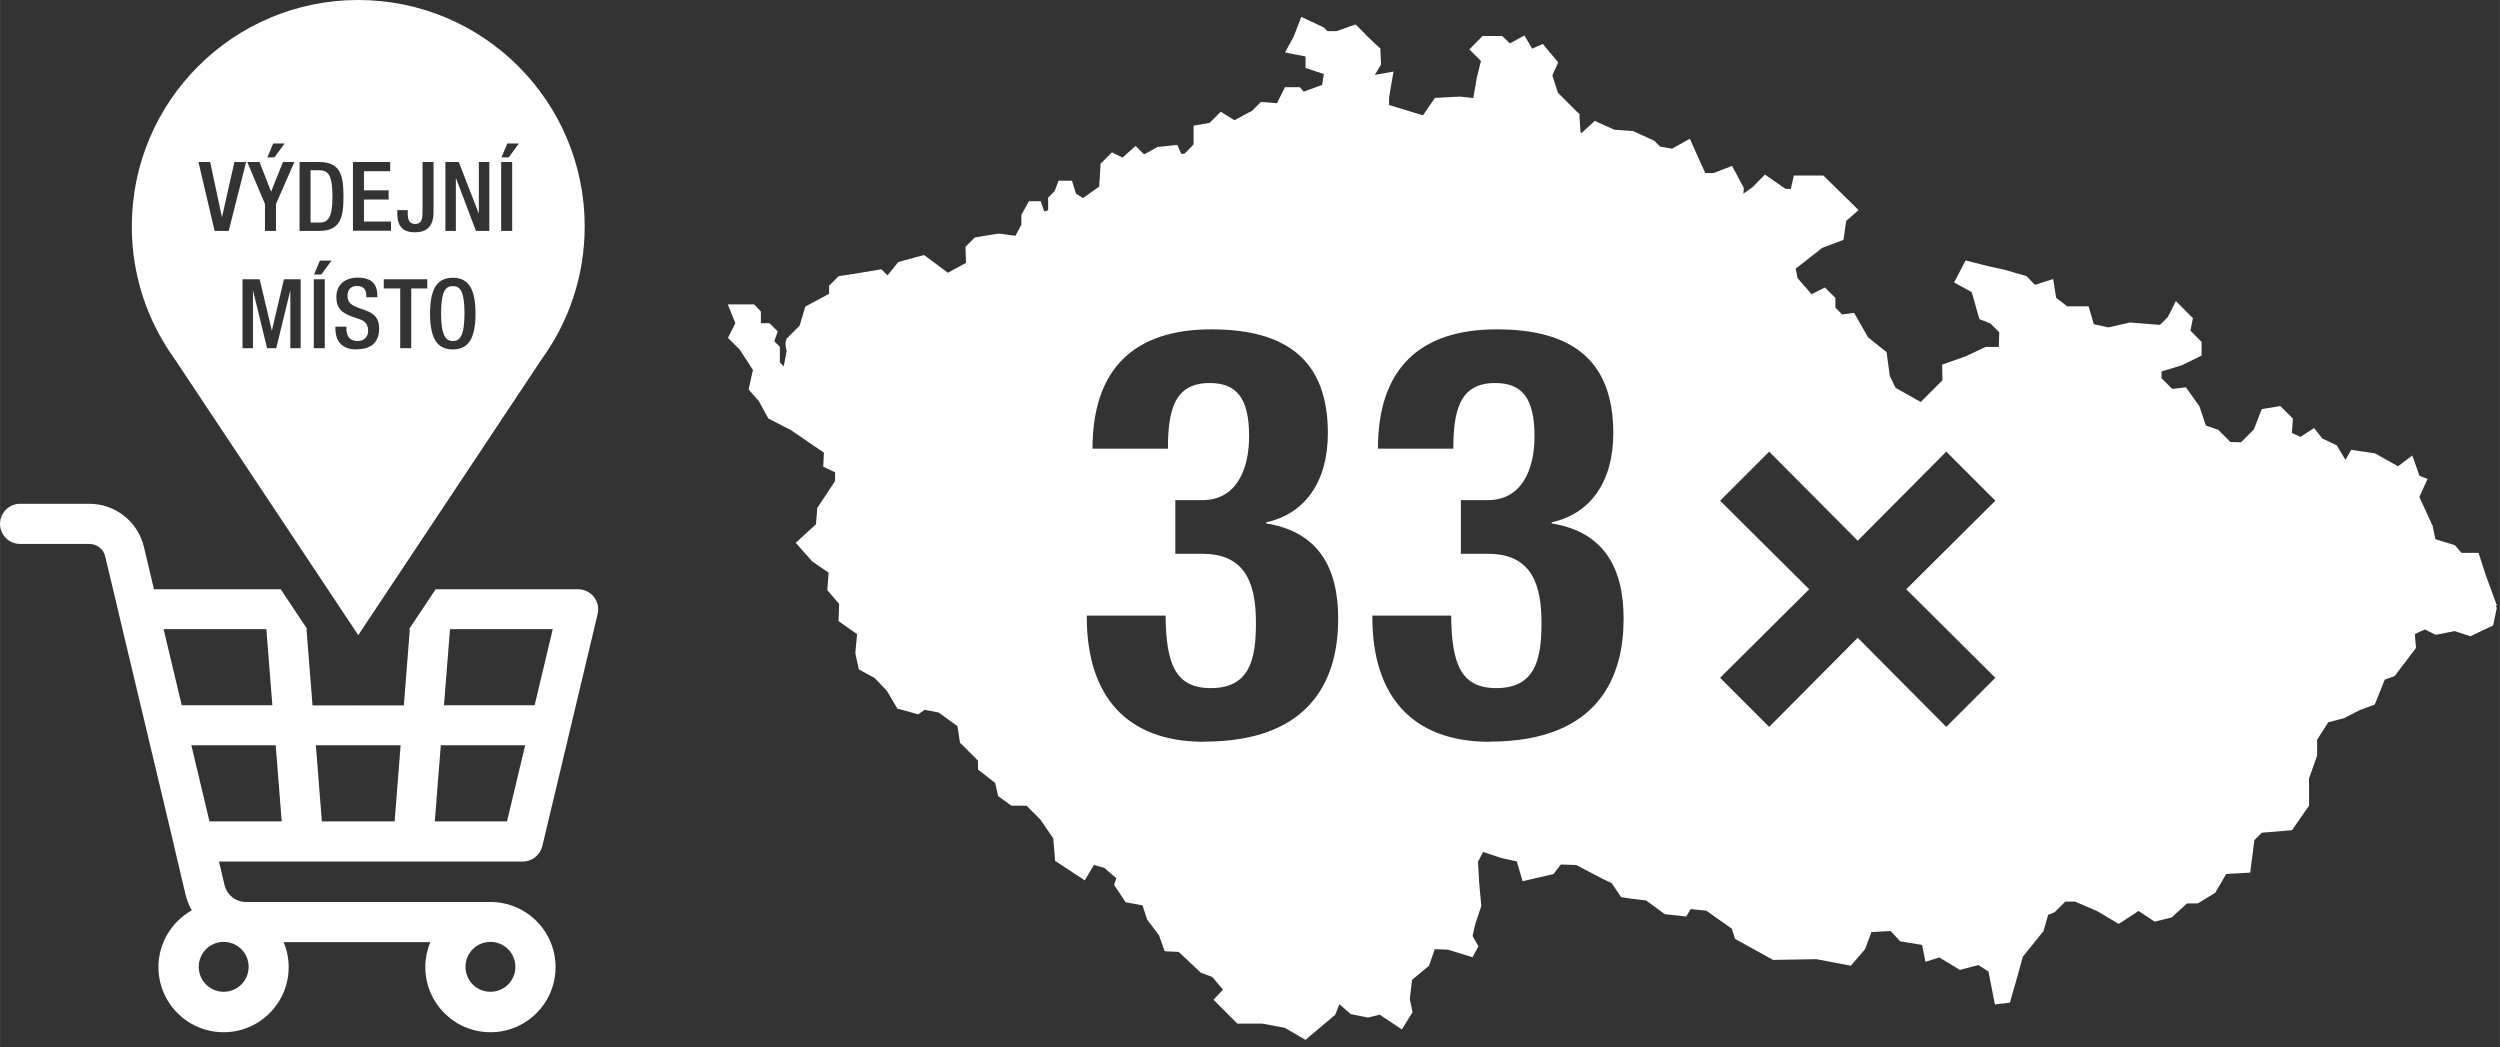
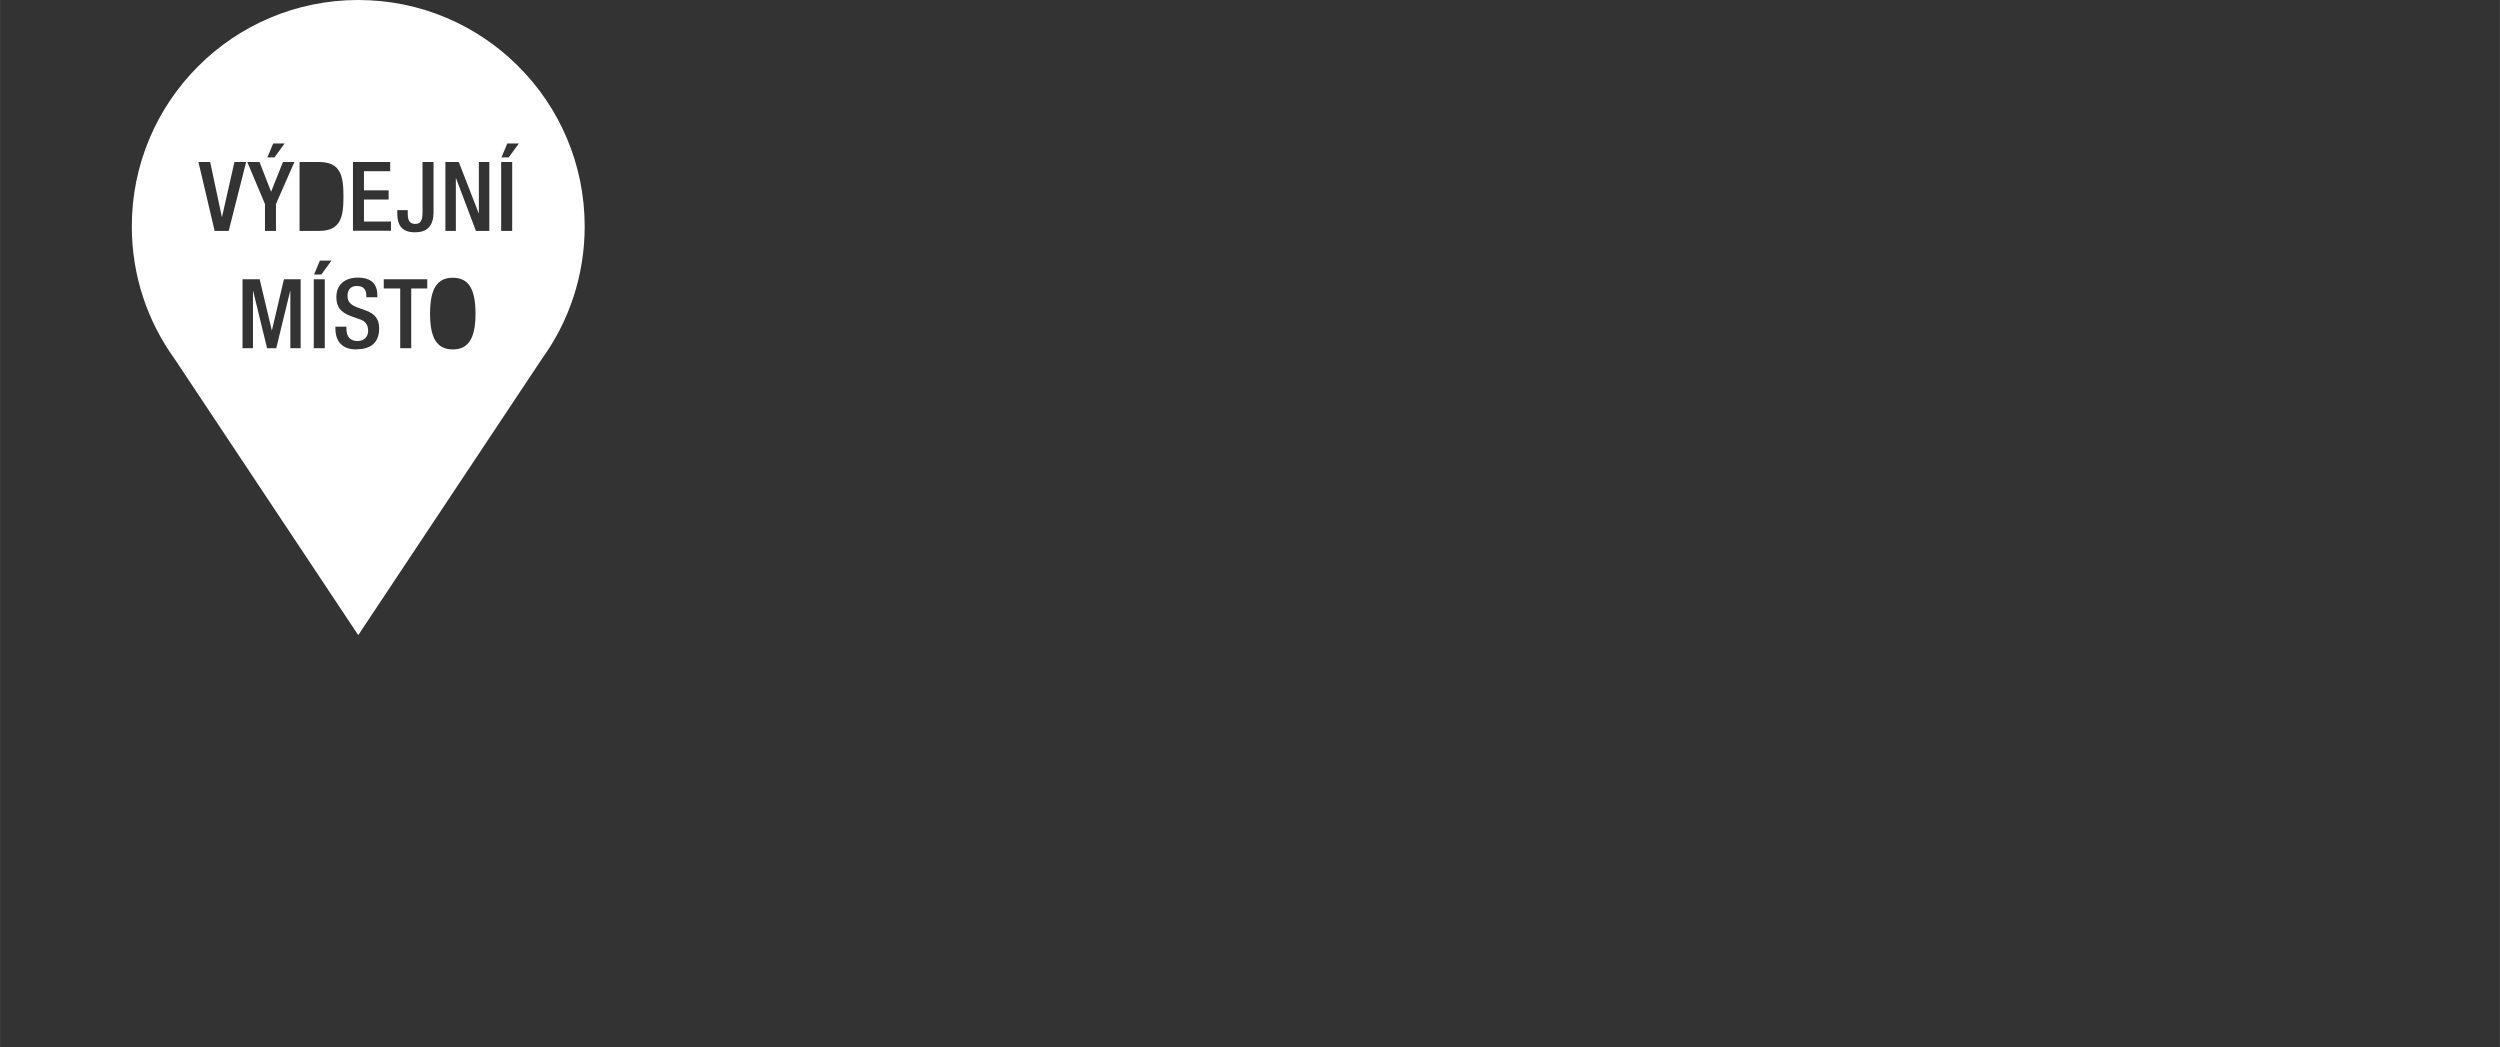
<svg xmlns="http://www.w3.org/2000/svg" id="Vrstva_1" data-name="Vrstva 1" width="63.25mm" height="26.5mm" viewBox="0 0 179.29 75.12">
  <rect x="0" y="0" width="179.29" height="75.12" fill="#333333" stroke="none" />
  <defs>
    <style>
      .cls-1 {
        fill: #fff;
      }
    </style>
  </defs>
  <g>
-     <path class="cls-1" d="M41.46,42.26h-10.22l-1.91,2.87h.06l-.43,5.46h-3.26v.02s-.03-.02-.03-.02h-3.26l-.43-5.46h.06l-1.91-2.87h-9.09l-.72-3.03c-.43-1.82-2.05-3.1-3.92-3.1H1.44c-.79,0-1.44.64-1.44,1.44s.64,1.44,1.44,1.44h4.97c.54,0,1.01.37,1.13.89l.98,4.11s0,.01,0,.02l3.97,16.66s0,.02,0,.03l.81,3.42c.1.41.25.8.45,1.15-1.42.8-2.39,2.32-2.39,4.07,0,2.57,2.09,4.67,4.67,4.67s4.67-2.09,4.67-4.67c0-.64-.13-1.24-.36-1.79h10.52c-.23.55-.36,1.16-.36,1.79,0,2.57,2.09,4.67,4.67,4.67s4.67-2.09,4.67-4.67-2.09-4.67-4.67-4.67h-17.52c-.74,0-1.38-.5-1.55-1.22l-.4-1.68h21.79c.66,0,1.24-.46,1.4-1.1l3.97-16.66c.1-.43,0-.88-.27-1.22-.27-.34-.69-.55-1.13-.55ZM35.17,67.55c.99,0,1.79.8,1.79,1.79s-.8,1.79-1.79,1.79-1.79-.8-1.79-1.79.8-1.79,1.79-1.79ZM13.03,50.58l-1.3-5.46h7.37l.43,5.46h-6.5ZM16.04,67.55c.99,0,1.79.8,1.79,1.79s-.8,1.79-1.79,1.79-1.79-.8-1.79-1.79.8-1.79,1.79-1.79ZM15.02,58.91l-1.3-5.46h6.05l.43,5.46h-5.18ZM28.3,58.91h-5.22l-.43-5.46h6.08l-.43,5.46ZM36.36,58.91h-5.18l.43-5.46h6.05l-1.3,5.46ZM38.34,50.58h-6.5l.43-5.46h7.37l-1.3,5.46Z" />
    <g>
-       <path class="cls-1" d="M23.84,14.09c0-1.39-.24-1.88-.92-1.88h-.65v3.75h.65c.65,0,.92-.43.92-1.88Z" />
-       <path class="cls-1" d="M32.47,20.52c-.47,0-.84.29-.84,1.95s.37,1.99.84,1.99.84-.3.84-1.99-.37-1.95-.84-1.95Z" />
      <path class="cls-1" d="M25.69,0C16.72,0,9.45,7.27,9.45,16.24c0,3.55,1.14,6.83,3.07,9.5l13.17,19.81,13.17-19.81c1.93-2.67,3.07-5.95,3.07-9.5C41.93,7.27,34.66,0,25.69,0ZM25.31,11.62h2.67v.66h-1.88v1.37h1.77v.66h-1.77v1.58h1.94v.66h-2.73v-4.94ZM21.48,11.62h1.41c1.55,0,1.74,1.01,1.74,2.47s-.19,2.47-1.74,2.47h-1.41v-4.94ZM19.58,10.29h.83l-.73,1h-.51l.42-1ZM18.61,11.62l.83,2.13.85-2.13h.82l-1.32,3.01v1.93h-.79v-1.93l-1.27-3.01h.88ZM15.39,16.56l-1.16-4.94h.84l.84,3.94h.01l.89-3.94h.84l-1.25,4.94h-1ZM21.57,24.97h-.75v-4.11h-.01l-1,4.11h-.66l-1-4.11h-.01v4.11h-.75v-4.94h1.23l.87,3.66h.01l.86-3.66h1.2v4.94ZM23.29,24.97h-.79v-4.94h.79v4.94ZM23.03,19.69h-.51l.42-1h.83l-.73,1ZM25.55,25.06c-1.22,0-1.5-.82-1.5-1.51v-.12h.79v.12c0,.6.27.91.81.91.49,0,.75-.36.75-.72,0-.52-.26-.75-.71-.88l-.54-.19c-.72-.28-1.03-.65-1.03-1.36,0-.9.62-1.4,1.54-1.4,1.27,0,1.4.79,1.4,1.3v.11h-.79v-.1c0-.45-.19-.71-.69-.71-.34,0-.66.19-.66.71,0,.42.21.64.74.84l.53.19c.7.25,1,.62,1,1.31,0,1.05-.64,1.49-1.63,1.49ZM30.65,20.69h-1.16v4.28h-.79v-4.28h-1.18v-.66h3.12v.66ZM29.75,16.66c-1.02,0-1.24-.62-1.26-1.27v-.32h.75v.24c0,.4.08.75.53.75.53,0,.53-.48.53-.98v-3.46h.79v3.58c0,1.09-.54,1.46-1.33,1.46ZM32.47,25.06c-1.13,0-1.63-.8-1.63-2.57s.5-2.57,1.63-2.57,1.63.8,1.63,2.57-.5,2.57-1.63,2.57ZM35.09,16.56h-.96l-1.43-3.78h-.01v3.78h-.75v-4.94h.96l1.43,3.68h.01v-3.68h.75v4.94ZM36.73,16.56h-.79v-4.94h.79v4.94ZM36.47,11.29h-.51l.42-1h.83l-.73,1Z" />
    </g>
  </g>
-   <path class="cls-1" d="M179.07,43.42l-.77-2.09-.42-1.29-.13-.39h-1.22l-.36-.42-.11-.13-1.4-.43-.19-.9v-.06s-.04-.06-.04-.06l-.92-2.01.34-.75.25-.54-.28-.11-.28-.11h-.02s-.26-.74-.26-.74l-.13-.36-.13-.36-.61.46-.41.31-1.55-.87-.09-.05-.1-.02-1.62-.24-.19.34-.11.19-.11.19-.27-.45-.27-.45-.04-.07-.04-.07-.15-.07-.89-.42-.59-.75-.44.28-.53.35-.62-.28.02-.33.03-.45.02-.25-.69-.69-.21-.21-.29.05-1.04.17-.06.15-.06.15-.45,1.16-.92.92-.76-.02-.79-.79-.09-.09-.88-.3-.44-1.31-.03-.08-.05-.07-.71-1-.1-.14-.1-.14-.98.11-.77-.76v-.49l1.41-.43h.04s.04-.03.04-.03l1.06-.52.32-.16v-.98l-.8-.81.12-.59.06-.3-.11-.11-.11-.11-1-1.01-.35.7-.23.45-.56.56-2.16-.17-.08.02-1.46.33-1.05-.23-.25-.87-.12-.41h-1.53l-.8-.61-.11-.69-.1-.66-.63.2-.67.22-.26-.26-.26-.27-.1-.1-.14-.04-1.6-.46h-.02s-.02,0-.02,0l-1.01-.22-1.13-.29-.44-.11-.21.4-.36.69-.26.49,1.27.69.47,1.67.08.27.26.1.53.21.63.63-.03,1.05h-.94l-.11.05-1.34.63-1.67.59v.2s0,.21,0,.21l.02.71-.53.53-1.03,1.03-1.81-1.02-.41-.85-.1-.74-.1-.74-.03-.23-.18-.14-1.15-.92-.81-1.42-.19-.33-.38.05-.48.06-.48-.49v-.69l-.17-.17-.58-.58-.62.31-.34.17-1-1.15-.06-.29-.08-.39h0s1.9-1.49,1.9-1.49l1.21-.46.32-.12.05-.34.14-1.01.43-.38.46-.4-.43-.43-1.93-1.89-.16-.16h-2.12l-.1.44-.12.53-.4-.03-1.06-.74-.39-.27-.17.17-.17.17-.55.56-.66.47.02-.22v-.1s.02-.07.02-.07l-.04-.08-.04-.08-.77-1.44-.47.18-.85.33h-.6l-.86-1.9-.25-.56-.54.3-.73.41-.86-.15-.42-.42-.09-.04-1.36-.62-.09-.04h-.1s-1.23-.09-1.23-.09l-1.4-.63-.27.25-.68.62-.07-.07-.07-1.08v-.21s-.09-.08-.09-.08l-.08-.07-.32-.32-.32-.32-.74-.74-.4-1.24.28-.62.14-.32-.83-.99-.27-.33-.39.17-.38.17-.27-.47-.28-.48-1.04.57-.4-.38-.16-.15h-1.4l-.17.17-.78.79.83.83-.32,1.29v.02s0,.02,0,.02l-.23,1.33-.91-.1h-.05s-.05,0-.05,0l-1.74.09-.16.23-.7,1.02-2.43-.74v-.52h0s.18-1.09.18-1.09l.14-.79-1.34.24.35-.59.09-.15v-.17s-.04-.75-.04-.75v-.23s-.18-.16-.18-.16l-.7-.66-.65-.66-.25-.25-1.36.48h-.66l-.2-.2-.07-.07-.09-.04-1.52-.71-.53,1.39h0s-.26.48-.26.48l-.37.68.76.15.71.14v.82l.39.13.92.31-.12.78-1.32.48-.11-.12-.17-.2h-1.06l-.16.31-.42.84-.89-.07-.26-.02-.63.63-1.27.68-.6-.37-.38-.24-.32.32-.48.48-.68.12-.47.08v1.35l-.66.67h-.23l-.11-.26-.17-.38-1.31.14h-.11s-.05.04-.05.04l-.05.03-.86.47-.23-.23-.19-.19-.19-.19-.2.18-.2.18-.54.48-.38-.19-.37-.19-.68.68-.15.15v.22s-.09,1.41-.09,1.41l-1.16.82-.5-.31-.17-.53-.12-.4h-.96l-.14.36-.15.39-.29.29-.17.17v.91l-.28.09-.12-.35-.13-.39h-.85l-.16.29-.31.56-.07.13v.71l-.43.79-1.12-.15h-.08s-.08,0-.08,0l-1.45.24-.18.03-.13.13-.36.36-.17.17v.12s0,.12,0,.12l.03.92-1.3.71-1.49-1.11-.22-.16-.27.07-1.39.38-.18.05-.12.14-.66.82-.23-.23-.21-.21-.29.05-1.44.24-1.16.18-.18.03-.13.13-.55.55v.58l-1.49.8-.21.11-.07.22-.34,1.15-.84.84-.1.1-.04.13s-.01.03-.01.05c0,.03-.01.05-.02.09,0,.03,0,.06,0,.1,0,0,0,.02,0,.03,0,.14.03.28.05.36,0,.03.01.05.02.07,0,.01,0,.02.01.04h0s-.21,1.11-.21,1.11l-.28-.28v-1.12l-.08-.08-.08-.08-.24-.24.13-.36.12-.34-.34-.34-.09-.09-.08-.08-.08-.08h-.62v-.84l-.16-.17-.16-.17-.17-.17h-1.88l.31.78.23.57h0s-.35.69-.35.69l-.09.18-.09.18.17.17.12.12.55.55h0s.95,1.46.95,1.46l-.25,1.12-.03.14-.03.14.19.22.54.61h0s.3.55.3.55l.3.55.08.15,1.61.83,2.38,1.62-.03.63-.02.38.34.16.51.24v.63l-1.21,1.83-.08.13v.15s-.08.99-.08.99l-1.04.95-.41.38,1.15,1.3.05.05.06.04,1.1.75h0s-.04.51-.04.51l-.04.51-.02.23.85.99h0s-.03.93-.03.93v.16s-.01.14-.01.14l.25.18,1.08.76h0s-.06.64-.06.64l-.06.64v.09s.01.08.01.08l.18.83.06.25.11.06.11.06.9.49.89.93h0s.63,1.07.63,1.07l.12.2.22.06,1.27.35.22-.15.24-.17,1.01.19,1.35.98.15,1,.02.1v.09s.15.13.15.13l1.15,1.15v.64l.22.17,1.01.79.09.39.08.35.05.21.17.12.62.45.15.11h1.09l.99.99h0s.93,1.36.93,1.36l.11,1.34.02.27.23.15,1.9,1.25.3-.51.36-.6.75.22.85.74-.07.21-.09.26.15.23.26.38.29.44.13.2.24.04.97.18.3.93.03.09.06.08.79,1.04.28.79.13.36,1.01.05,1.58,1.49.11.04.72.27.76.91h0s-.15.16-.15.16l-.15.16-.38.4.39.39,1.15,1.15.17.17h1.78s1.62.3,1.62.3l1.15.67.34.2.3-.26,1.72-1.45.11-.09.05-.13.25-.63.7.61.11.1.15.03.96.19.13.03.12-.03.72-.18,1.59,1.06.31-.5.33-.54.12-.19-.04-.22-.15-.73.16-1.38,1.1-.91.12-.1.05-.15.36-1.04.95.04,1.76.54.22-.41.2-.37-.15-.27-.27-.47.2-.88.38-1.13.02-.06.02-.06v-.12s-.14-1.49-.14-1.49l-.09-1.59.37-.7,1.26.42h.03s.03.02.03.02l1.09.24.27.91.15.51,2.02-.47.09-.02.11-.03.12-.16.2-.26.2-.26,1.11.04,1.91,1h.01s.01.01.01.01l.6.28.55.81.14.2.24.04.46.07,1.09.13,1.21.89.12.09.15.02,1.04.11.36.04.18-.31.13-.22,1.12.11,1.84,1.3.07.24.09.27.07.22.2.11,2.39,1.32.13.07h.15s2.96-.05,2.96-.05l2.47.47.21-.25.73-.84.03-.04.04-.04.04-.1.42-1.14,1.38-.08.56.6.13.14.19.03,1.38.23.12.59.12.62.6-.19.4-.12,1.26.76.21.13.23-.06,1.1-.29.72.47.18.92.18.92.05.26.05.26.28-.04.24-.03h.09s.47-.07.47-.07l.1-.36.48-1.67.34-1.25,1.4-1.74.04-.04.04-.04.03-.11.31-1.08.37-.15.05-.02.05-.02.04-.04.04-.04.34-.34.34-.34h.7l1.58.68,1.55.92.14-.09.16-.1,1.12-.74.95.63.21.14.24-.06.85-.21.14-.04,1.09-1h.77l.14-.08,1.01-.62.12-.08.04-.07.03-.06.7-1.2,1.25-.07.47-.03.06-.47.24-1.86.53-.53,1.9-.16.27-.02.15-.22,1.07-1.54v-1.95l.55-1.56.03-.09v-1.13l.8-1.25,1.08-.28.06-.02.06-.03,1.07-.55h0s1.06-.39,1.06-.39l.05-.12.05-.12.62-1.55.56-.2.16-.06.1-.14,1.29-1.7.13-.17-.02-.22-.06-.78.72-.33.77.39,1.36-.27,1.14.37.2-.1,1.16-.55.26-.12.06-.28.17-.82.03-.16-.06-.15ZM86.34,53.2c-5.61,0-8.4-3.36-8.4-8.93v-.12h5.65c.04,3.4.66,5.2,3.24,5.2,2.83,0,3.24-2.13,3.24-4.67s-.57-4.96-3.81-4.96h-1.97v-3.85h1.93c2.46,0,3.36-2.21,3.36-4.59,0-2.74-.9-3.81-2.83-3.81-2.54,0-2.99,1.97-2.99,4.71h-5.41c0-5.73,2.99-8.56,8.52-8.56s8.36,2.33,8.36,7.45c0,3.48-1.64,5.78-4.42,6.39v.08c3.77.61,5.16,3.2,5.16,6.84,0,3.93-1.6,8.81-9.63,8.81ZM106.82,53.2c-5.61,0-8.4-3.36-8.4-8.93v-.12h5.65c.04,3.4.66,5.2,3.24,5.2,2.83,0,3.24-2.13,3.24-4.67s-.57-4.96-3.81-4.96h-1.97v-3.85h1.92c2.46,0,3.36-2.21,3.36-4.59,0-2.74-.9-3.81-2.83-3.81-2.54,0-2.99,1.97-2.99,4.71h-5.41c0-5.73,2.99-8.56,8.52-8.56s8.36,2.33,8.36,7.45c0,3.48-1.64,5.78-4.42,6.39v.08c3.77.61,5.16,3.2,5.16,6.84,0,3.93-1.6,8.81-9.63,8.81ZM143.1,48.61l-3.52,3.52-6.35-6.39-6.35,6.39-3.52-3.52,6.39-6.35-6.39-6.35,3.52-3.52,6.35,6.39,6.35-6.39,3.52,3.52-6.39,6.35,6.39,6.35Z" />
</svg>